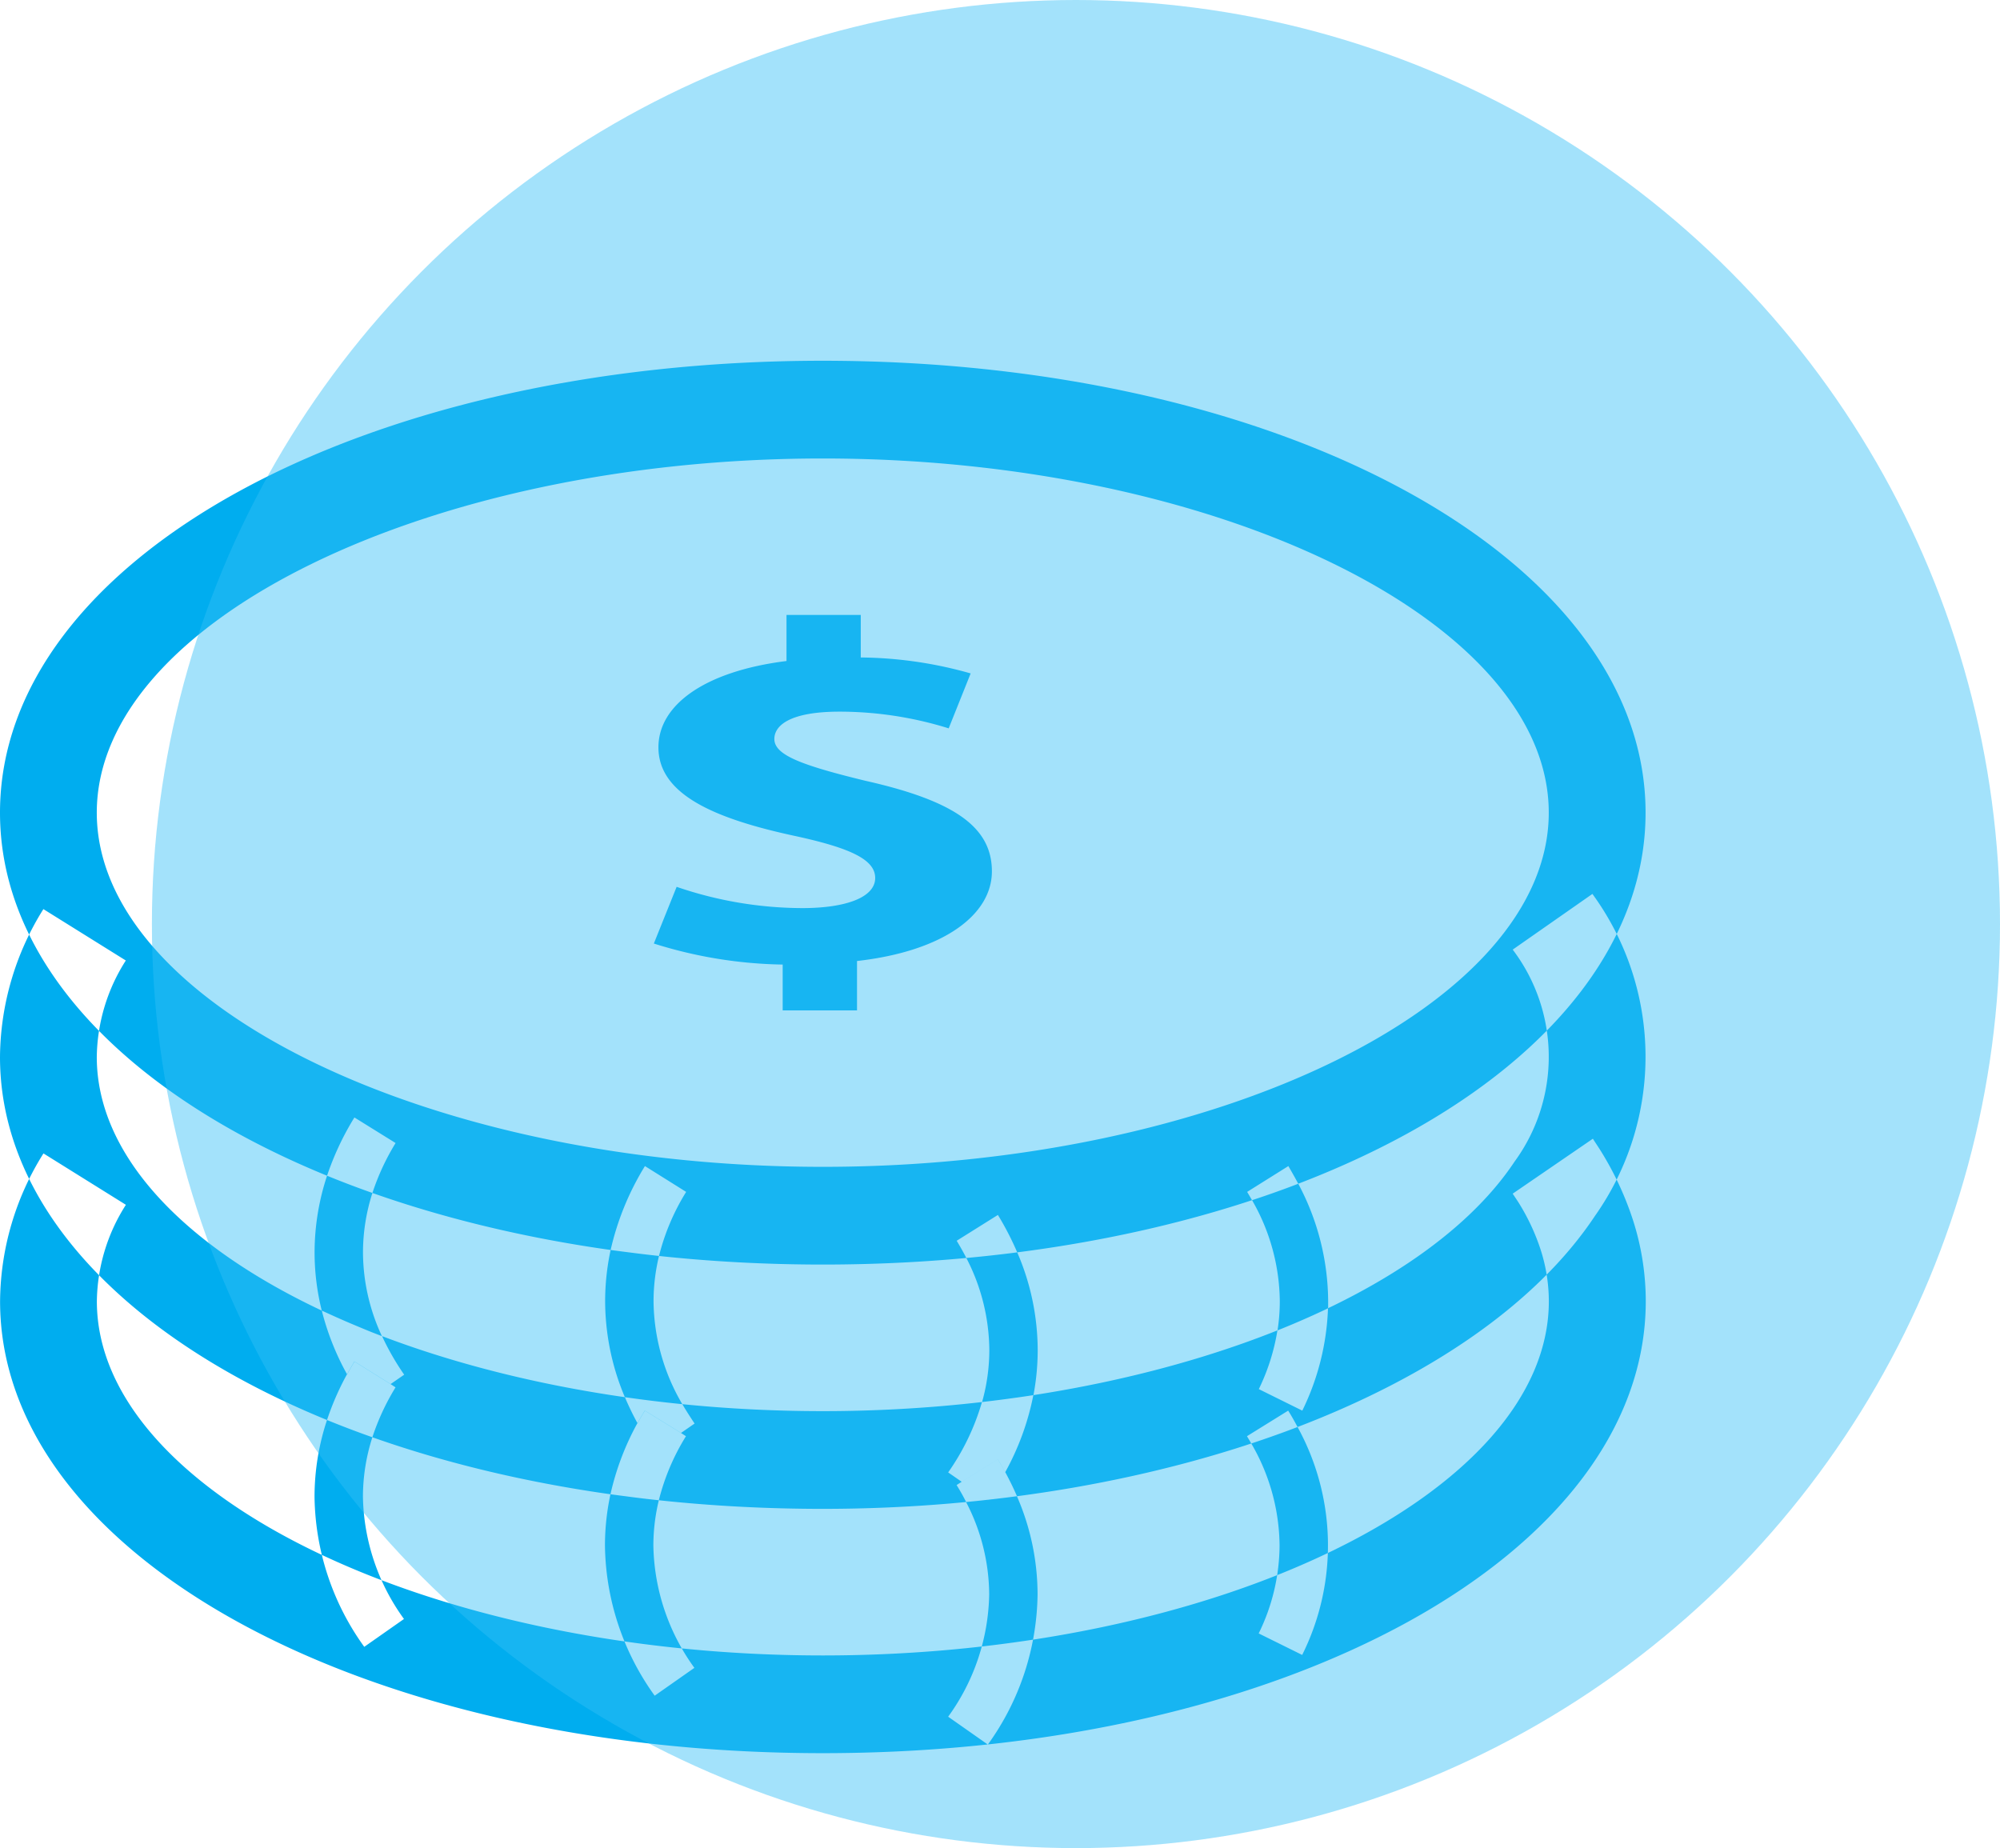
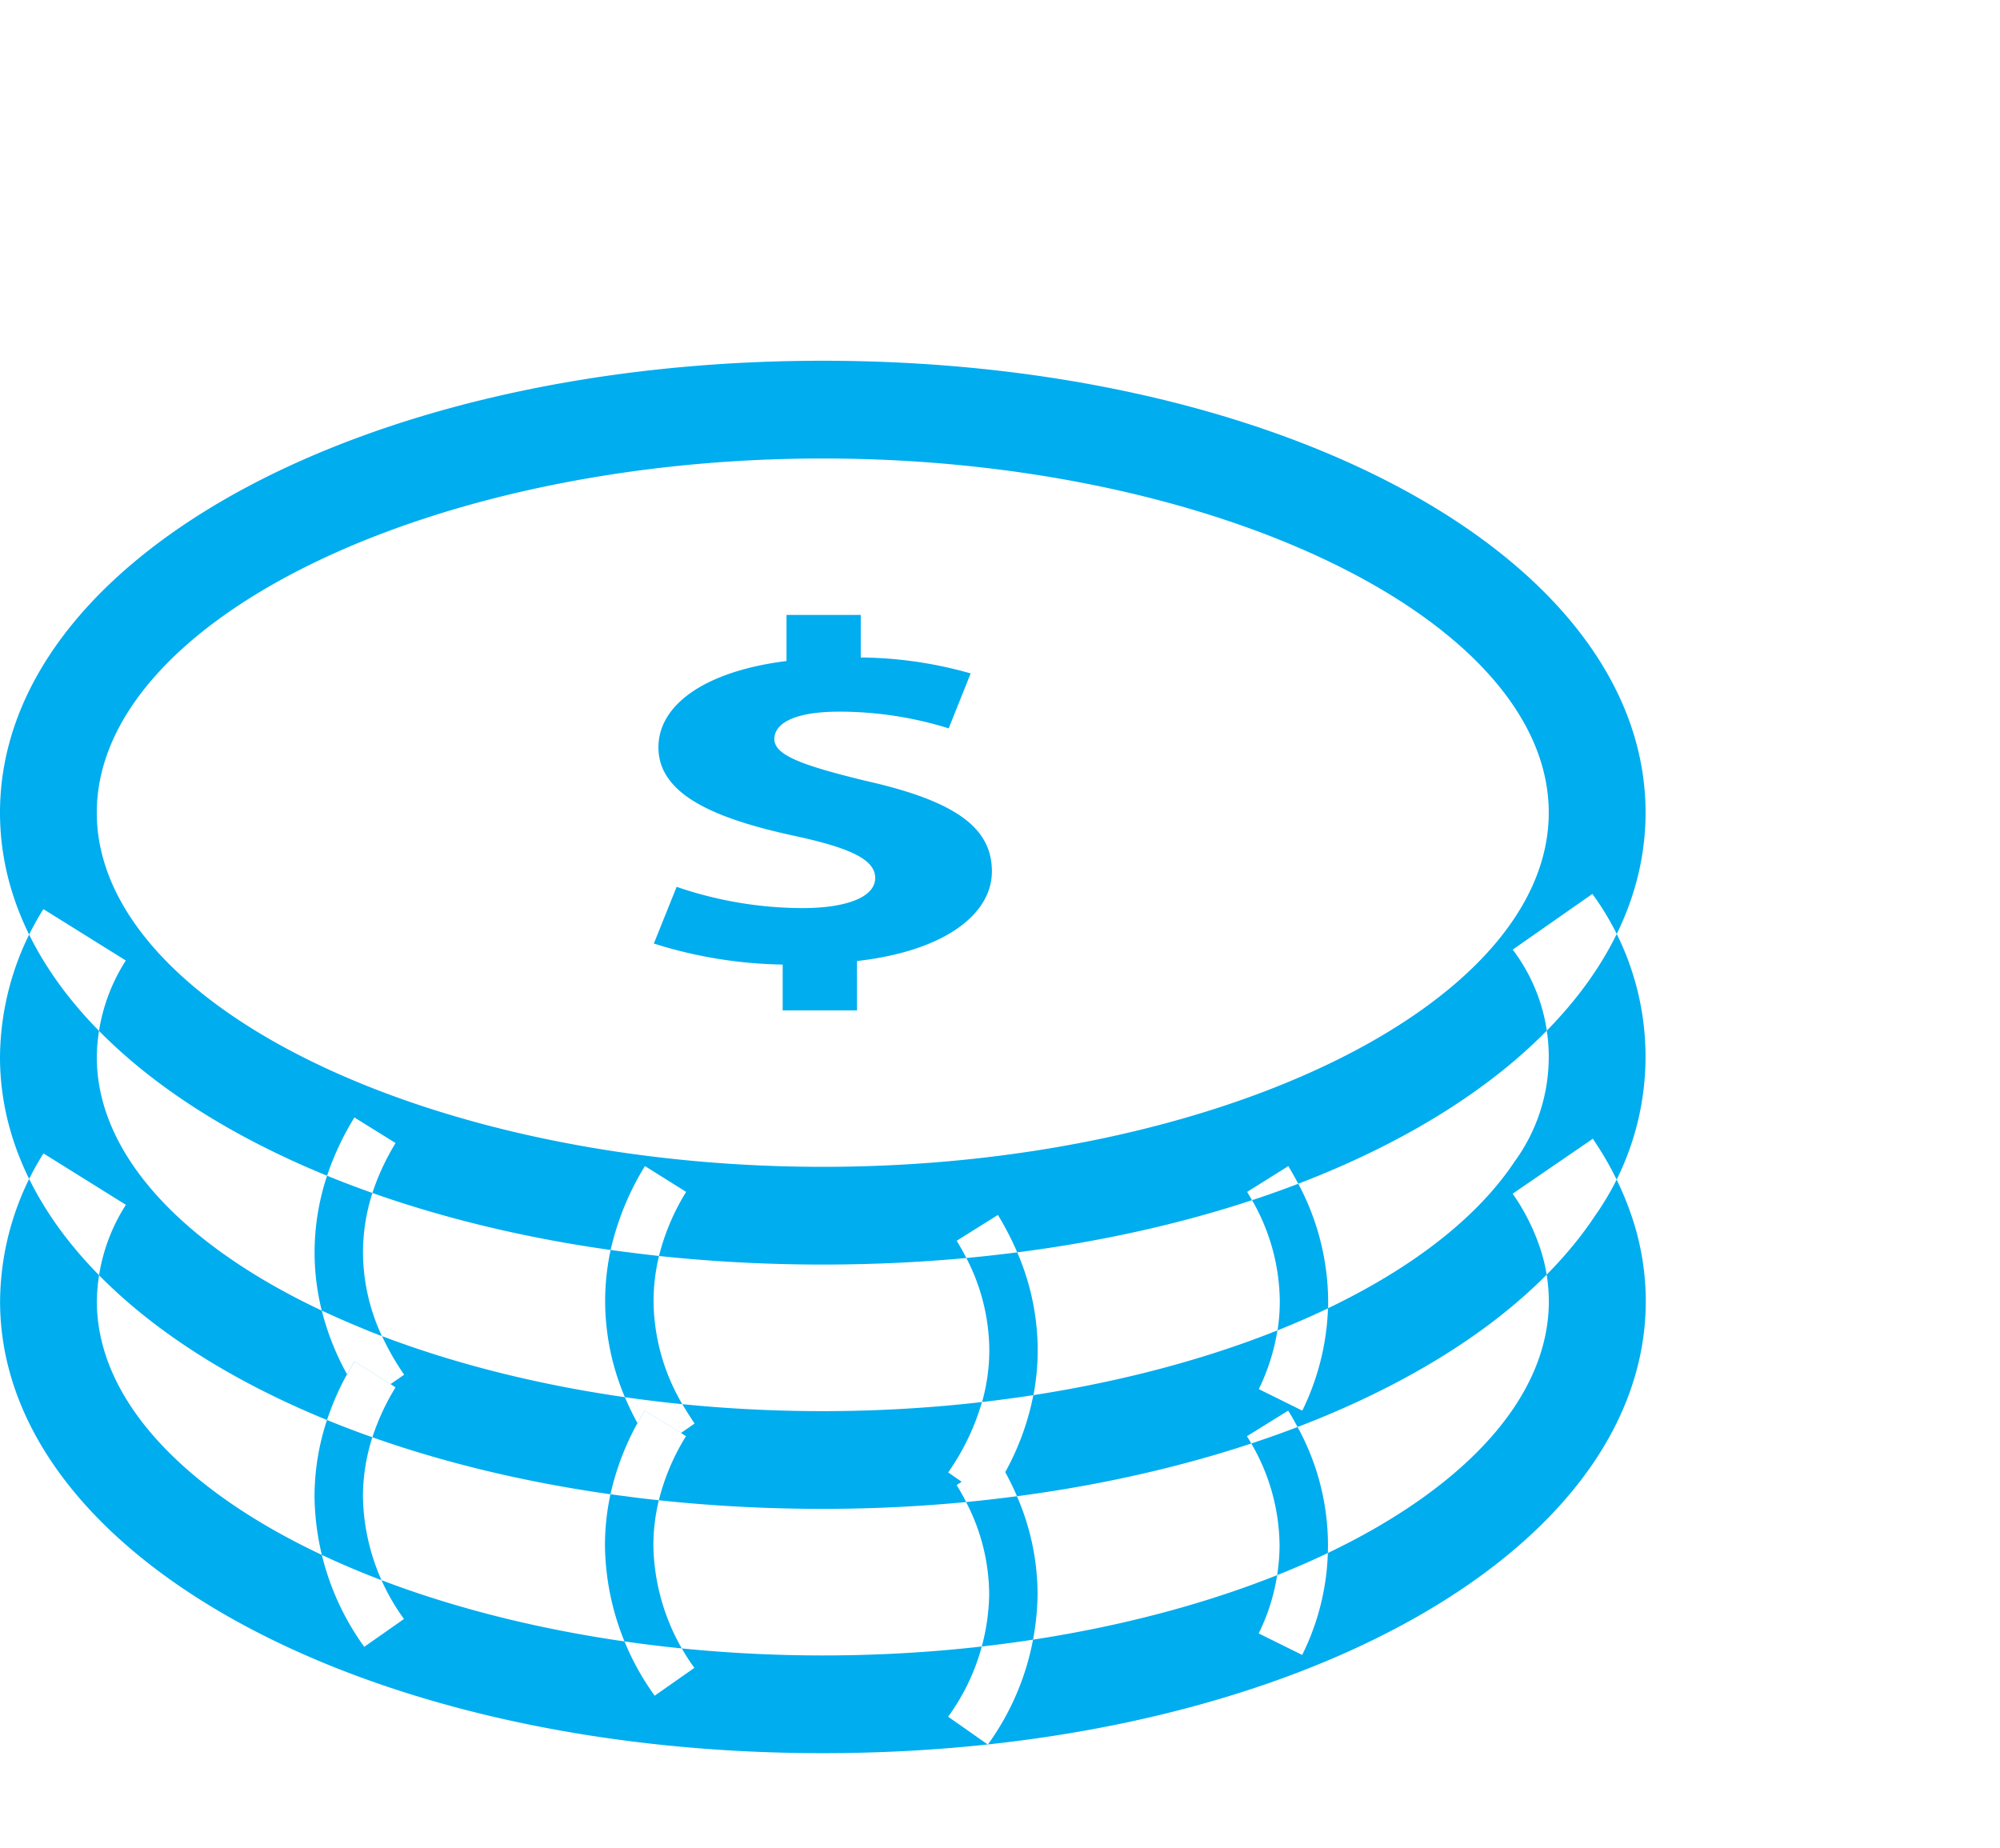
<svg xmlns="http://www.w3.org/2000/svg" id="coin_full.svg" width="79" height="73" viewBox="0 0 79 73">
  <defs>
    <style>
      .cls-1 {
        fill: #00adef;
        fill-rule: evenodd;
      }

      .cls-2 {
        fill: #33c0f6;
        opacity: 0.45;
      }
    </style>
  </defs>
  <path id="coin" class="cls-1" d="M399.5,1243.95c-18.223,0-32.5-7.84-32.5-17.85s14.277-17.85,32.5-17.85,32.5,7.84,32.5,17.85-14.277,17.85-32.5,17.85m0-31.84c-15.545,0-28.677,6.41-28.677,13.99s13.132,13.99,28.677,13.99,28.676-6.41,28.676-13.99-13.132-13.99-28.676-13.99m0,41.49c-18.223,0-32.5-7.84-32.5-17.85a11.13,11.13,0,0,1,1.714-5.84l3.256,2.03a7.225,7.225,0,0,0-1.147,3.81c0,7.58,13.132,13.99,28.677,13.99,12.232,0,23.469-4.05,27.328-9.86a7.013,7.013,0,0,0-.076-8.37l3.148-2.2a10.9,10.9,0,0,1,.1,12.72c-4.6,6.92-16.858,11.57-30.5,11.57m-19.581-13.16a9.68,9.68,0,0,0-.493,3.03,9.517,9.517,0,0,0,.284,2.3c0.754,0.35,1.548.69,2.377,1.01a7.872,7.872,0,0,1-.749-3.31,7.7,7.7,0,0,1,.373-2.35c-0.612-.21-1.209-0.44-1.792-0.68m1.08-2.3a11.139,11.139,0,0,0-1.08,2.3c0.583,0.24,1.18.47,1.792,0.68a9.317,9.317,0,0,1,.915-1.97L381,1238.14m-1.289,7.63a10.448,10.448,0,0,0,1,2.52c0.094-.17.191-0.34,0.294-0.51l1.426,0.89,0.534-.37a10.124,10.124,0,0,1-.872-1.52c-0.829-.32-1.623-0.66-2.377-1.01m11.405-2.4a9.594,9.594,0,0,0-.218,2.03,9.76,9.76,0,0,0,.78,3.79c0.745,0.11,1.5.2,2.271,0.28a8.163,8.163,0,0,1-1.139-4.07,7.6,7.6,0,0,1,.216-1.79q-0.966-.1-1.91-0.24m1.354-3.31a10.921,10.921,0,0,0-1.354,3.31q0.945,0.135,1.91.24a8.845,8.845,0,0,1,1.072-2.53l-1.628-1.02m-0.792,9.13c0.146,0.34.312,0.69,0.5,1.03,0.093-.17.19-0.34,0.293-0.5l1.426,0.88,0.534-.37c-0.173-.26-0.334-0.51-0.481-0.76-0.768-.08-1.526-0.17-2.271-0.28m26.6-8.43c-0.594.23-1.2,0.44-1.826,0.65a8.127,8.127,0,0,1,1.094,3.99,7.426,7.426,0,0,1-.09,1.15c0.691-.27,1.358-0.57,2-0.87,0-.09,0-0.19,0-0.28a9.945,9.945,0,0,0-1.18-4.64m-0.392-.7-1.628,1.02c0.067,0.11.131,0.22,0.194,0.33,0.622-.21,1.232-0.42,1.826-0.65-0.121-.23-0.252-0.46-0.392-0.7m1.568,5.62c-0.64.3-1.307,0.6-2,.87a8.282,8.282,0,0,1-.735,2.32l1.718,0.85a9.972,9.972,0,0,0,1.015-4.04m-12.275-2.21c-0.663.08-1.331,0.16-2.011,0.22a8,8,0,0,1,.908,3.64,7.569,7.569,0,0,1-.286,2.05q1.027-.12,2.029-0.27a9.577,9.577,0,0,0,.168-1.78,9.756,9.756,0,0,0-.808-3.86m-0.764-1.48-1.628,1.02c0.138,0.23.265,0.45,0.381,0.68,0.68-.06,1.348-0.14,2.011-0.22a11.684,11.684,0,0,0-.764-1.48m1.4,7.12q-1,.15-2.029.27a9.373,9.373,0,0,1-1.335,2.78l0.534,0.37,1.426-.89c0.1,0.17.2,0.34,0.294,0.51a10.453,10.453,0,0,0,1.11-3.04m-27.9.98a9.633,9.633,0,0,0-.493,3.03,10.337,10.337,0,0,0,1.964,5.93l1.569-1.1a8.459,8.459,0,0,1-1.621-4.83,7.7,7.7,0,0,1,.373-2.35c-0.612-.21-1.209-0.44-1.792-0.68m0.786-1.8a10.837,10.837,0,0,0-.786,1.8c0.583,0.24,1.18.47,1.792,0.68a9.317,9.317,0,0,1,.915-1.97l-0.2-.13-1.035.73a11.053,11.053,0,0,1-.685-1.11m0.294-.51c-0.1.17-.2,0.34-0.294,0.51a11.053,11.053,0,0,0,.685,1.11l1.035-.73-1.426-.89m10.116,5.24a9.594,9.594,0,0,0-.218,2.03,10.337,10.337,0,0,0,1.964,5.93l1.568-1.1a8.465,8.465,0,0,1-1.62-4.83,7.6,7.6,0,0,1,.216-1.79q-0.966-.1-1.91-0.24m1.061-2.8a10.619,10.619,0,0,0-1.061,2.8q0.945,0.135,1.91.24a8.845,8.845,0,0,1,1.072-2.53l-0.2-.13-1.034.73a10.873,10.873,0,0,1-.685-1.11m0.293-.5c-0.1.16-.2,0.33-0.293,0.5a10.873,10.873,0,0,0,.685,1.11l1.034-.73-1.426-.88m25.785,0.65c-0.6.23-1.205,0.44-1.828,0.65a8.115,8.115,0,0,1,1.116,4.03,7.964,7.964,0,0,1-.825,3.47l1.718,0.85a9.7,9.7,0,0,0-.181-9m-0.372-.65-1.628,1.01c0.06,0.1.116,0.19,0.172,0.29,0.623-.21,1.232-0.42,1.828-0.65-0.116-.22-0.239-0.44-0.372-0.65m-10.715,3.38c-0.375.05-.752,0.09-1.133,0.14a0.028,0.028,0,0,1-.015.02l-0.026-.02c-0.276.04-.554,0.06-0.834,0.09a7.974,7.974,0,0,1,.913,3.65,8.467,8.467,0,0,1-1.621,4.83l1.568,1.1a10.337,10.337,0,0,0,1.964-5.93,9.721,9.721,0,0,0-.816-3.88m-2.182-.57-0.2.13c0.137,0.22.262,0.44,0.376,0.67,0.28-.03.558-0.05,0.834-0.09l-1.008-.71m1.72-.38a12.072,12.072,0,0,1-.671,1.09c0.381-.05.758-0.09,1.133-0.14-0.136-.32-0.291-0.63-0.462-0.95m-0.671,1.09h-0.041l0.026,0.02a0.028,0.028,0,0,0,.015-0.02m0.377-1.6-1.426.89,1.008,0.71h0.041a12.072,12.072,0,0,0,.671-1.09c-0.094-.17-0.191-0.34-0.294-0.51m-6.911,11.61c-18.223,0-32.5-7.84-32.5-17.85a11.1,11.1,0,0,1,1.714-5.84l3.256,2.03a7.225,7.225,0,0,0-1.147,3.81c0,7.58,13.132,13.99,28.677,13.99s28.676-6.41,28.676-13.99a6.671,6.671,0,0,0-.315-2.01,8.425,8.425,0,0,0-.913-1.94l-0.2-.3,3.167-2.17,0.261,0.4a12.467,12.467,0,0,1,1.329,2.83,10.489,10.489,0,0,1,.5,3.19C432,1255.41,417.723,1263.25,399.5,1263.25Zm-1.587-29.34v-1.81a17.75,17.75,0,0,1-5.089-.83l0.9-2.24a15.408,15.408,0,0,0,4.969.84c1.707,0,2.874-.42,2.874-1.19,0-.72-0.956-1.18-3.172-1.66-3.206-.69-5.39-1.65-5.39-3.5,0-1.69,1.856-3.01,5.059-3.41v-1.82H401v1.68a16.335,16.335,0,0,1,4.341.63l-0.868,2.17a14.515,14.515,0,0,0-4.309-.66c-1.949,0-2.577.54-2.577,1.08,0,0.63,1.048,1.03,3.593,1.65,3.562,0.8,5,1.85,5,3.58,0,1.7-1.885,3.15-5.328,3.54v1.95h-2.935Z" transform="translate(-367 -1194)" />
-   <circle id="Ellipse_2_copy_3" data-name="Ellipse 2 copy 3" class="cls-2" cx="42.5" cy="36.5" r="36.5" />
</svg>